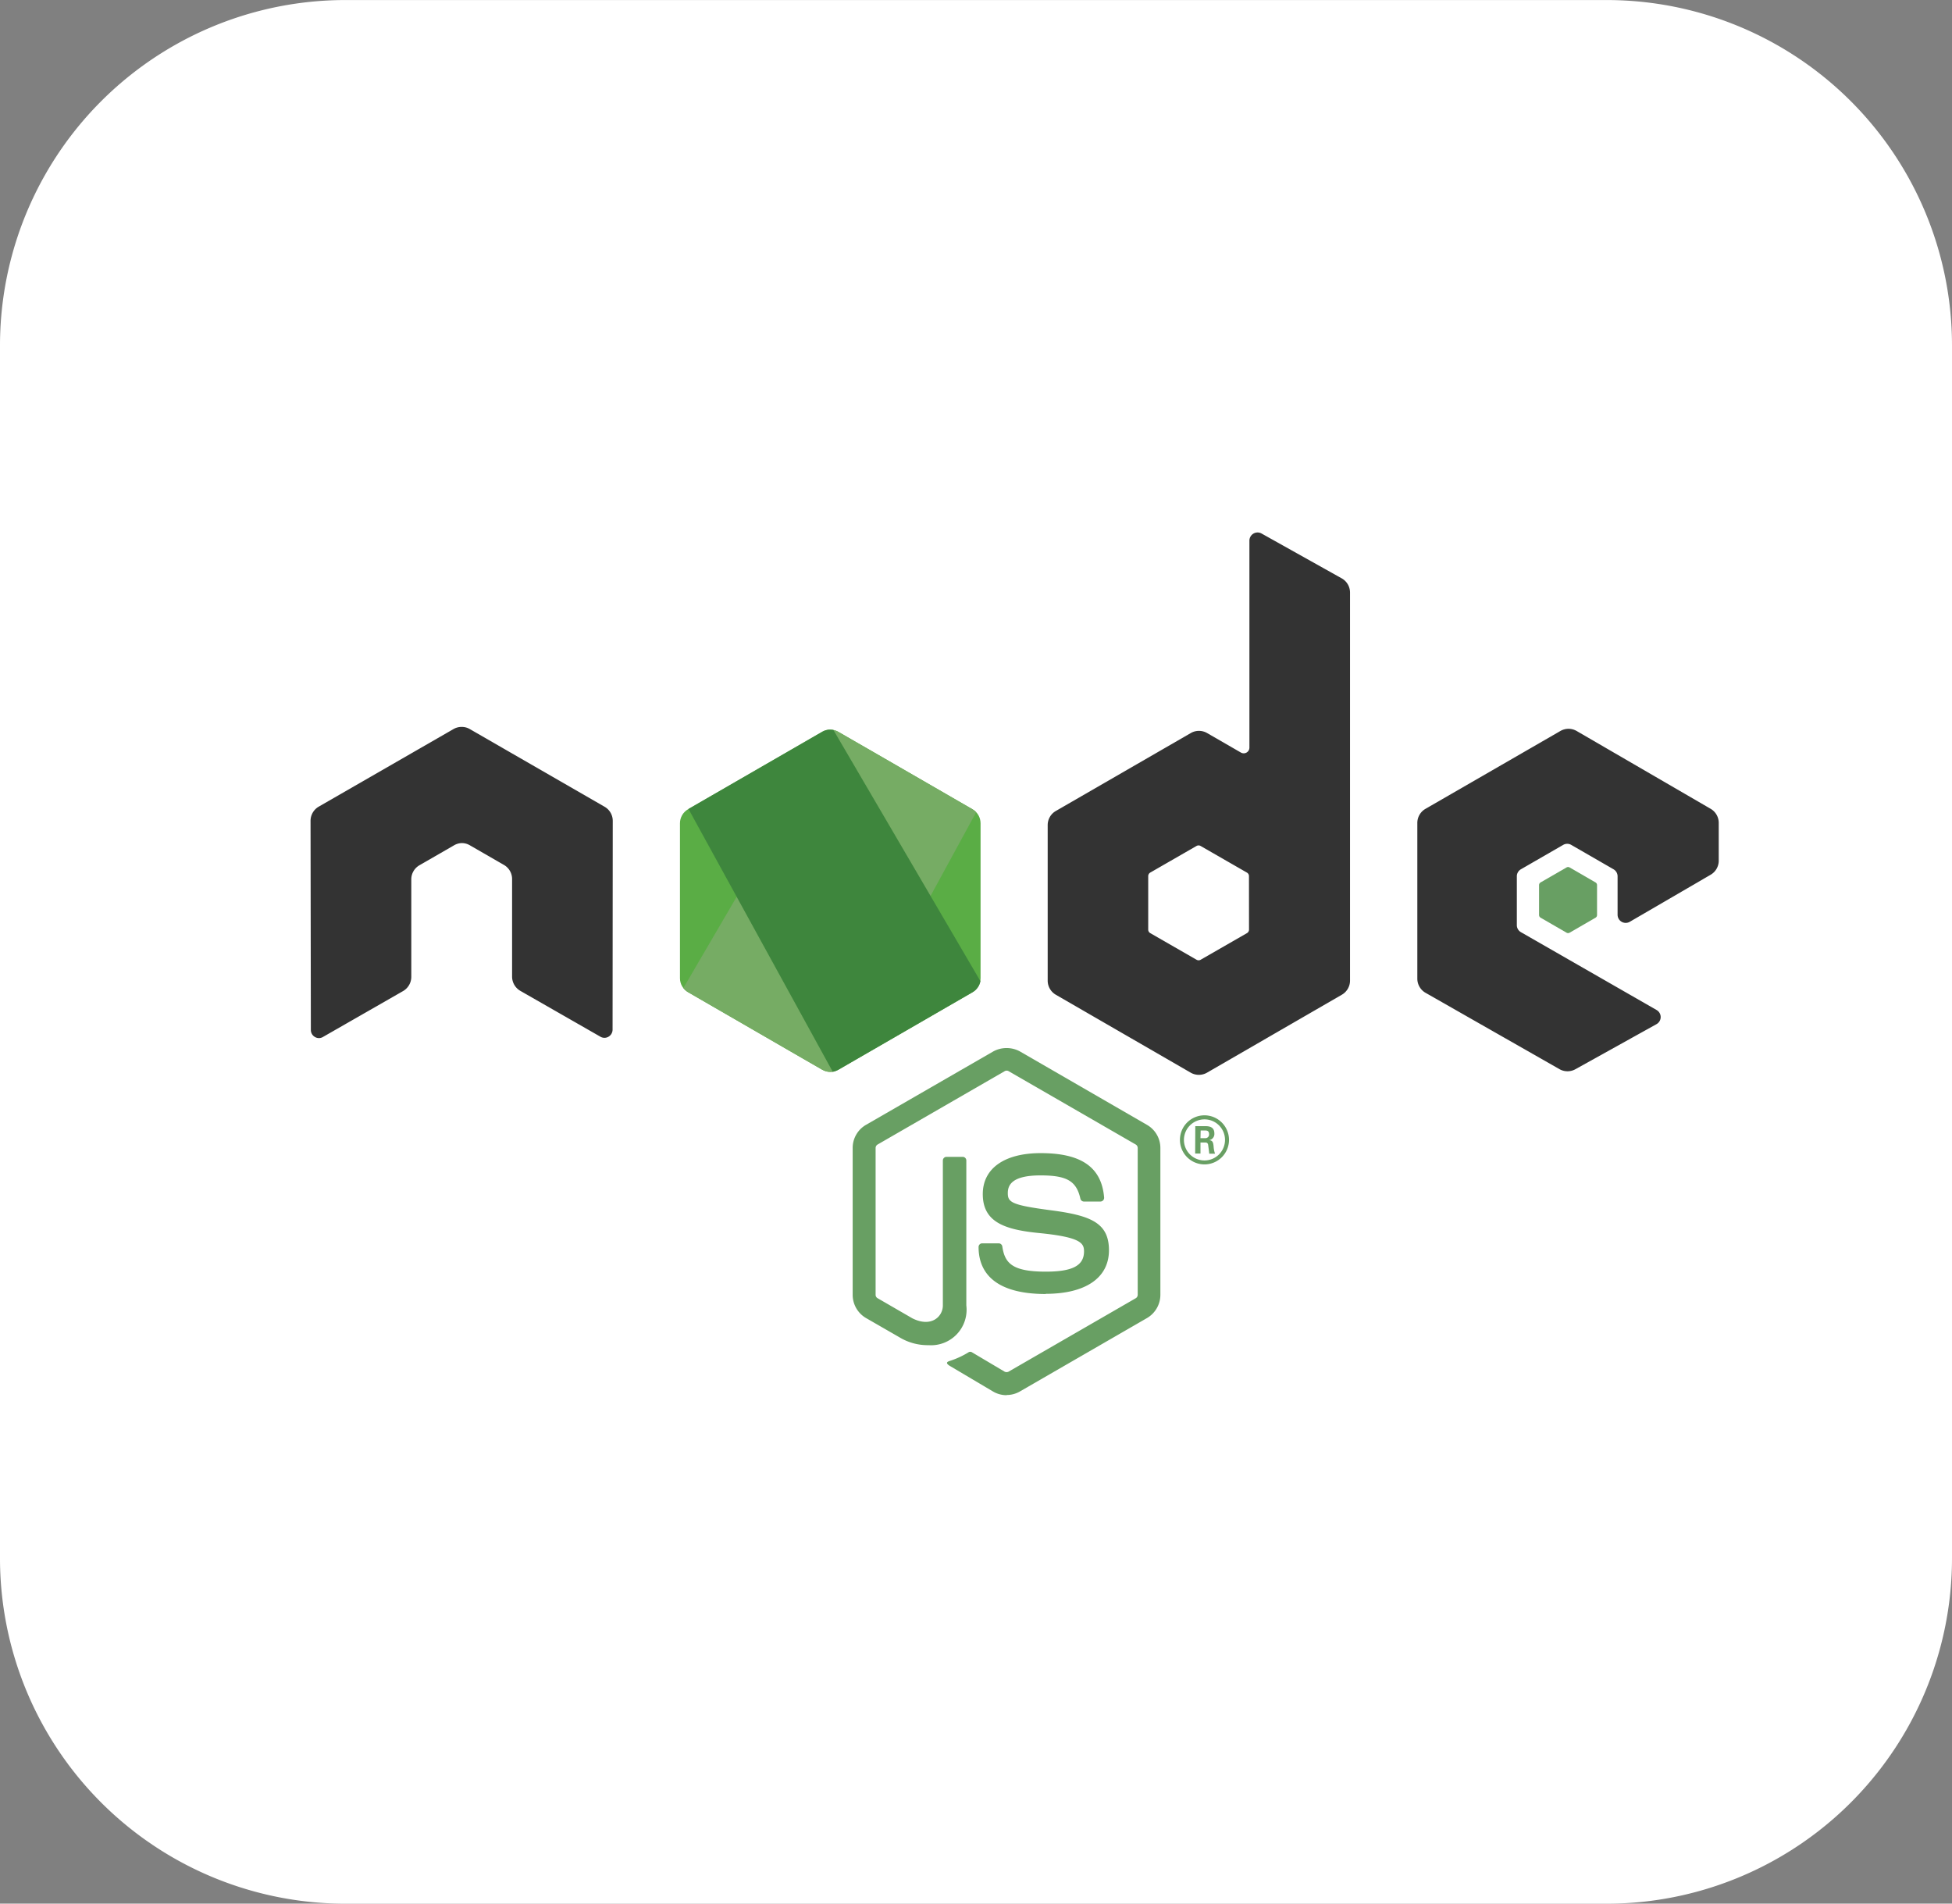
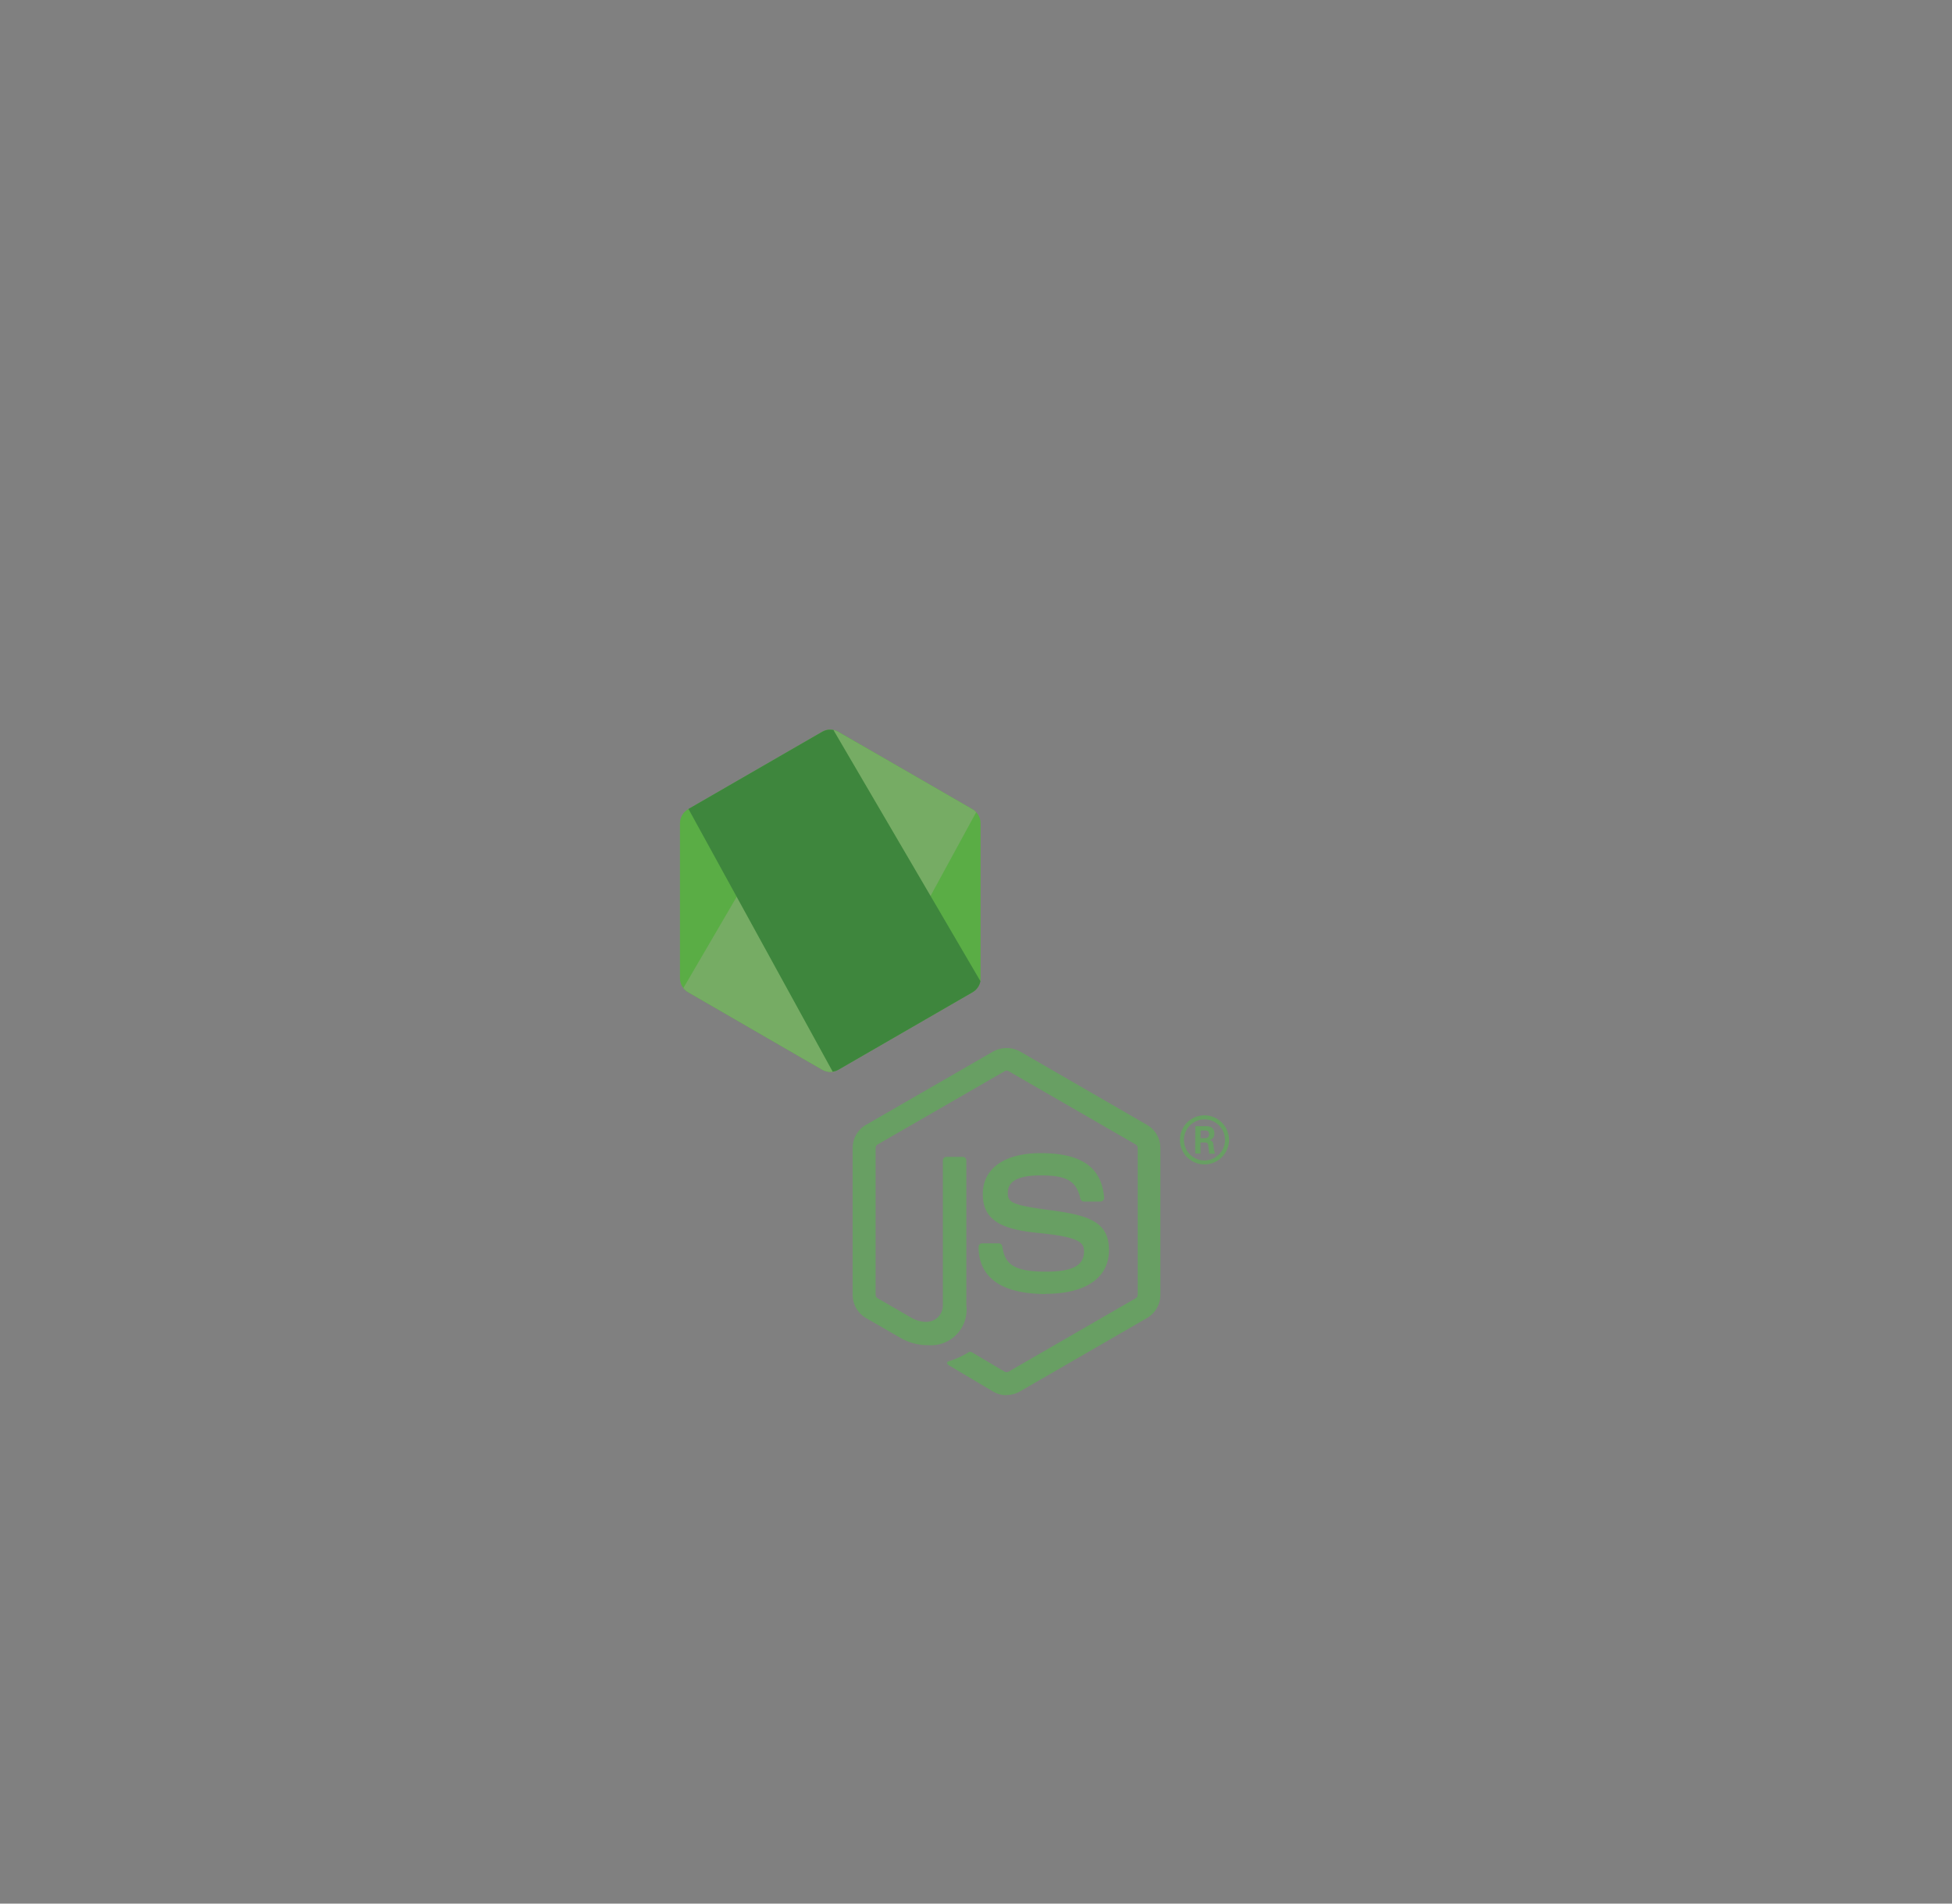
<svg xmlns="http://www.w3.org/2000/svg" width="44" height="42.9" viewBox="0 0 44 42.9">
  <rect x="0" y="0" width="44" height="42.9" fill="#808080" stroke="none" />
  <defs>
    <clipPath id="clip-path">
      <path id="Path_13967" data-name="Path 13967" d="M197.56,225.974l-3.023,1.745a.365.365,0,0,0-.183.316v3.492a.365.365,0,0,0,.183.316l3.023,1.746a.366.366,0,0,0,.365,0l3.023-1.746a.366.366,0,0,0,.182-.316v-3.492a.365.365,0,0,0-.183-.316l-3.022-1.745a.367.367,0,0,0-.366,0" transform="translate(-194.354 -225.925)" />
    </clipPath>
    <linearGradient id="linear-gradient" x1="-0.847" y1="-1.034" x2="-0.838" y2="-1.034" gradientUnits="objectBoundingBox">
      <stop offset="0.3" stop-color="#3e863d" />
      <stop offset="0.5" stop-color="#55934f" />
      <stop offset="0.8" stop-color="#5aad45" />
    </linearGradient>
    <clipPath id="clip-path-2">
      <path id="Path_13969" data-name="Path 13969" d="M195.4,231.883a.365.365,0,0,0,.108.094l2.593,1.5.432.248a.366.366,0,0,0,.211.048.376.376,0,0,0,.072-.013L202,227.92a.361.361,0,0,0-.085-.067l-1.979-1.143-1.046-.6a.382.382,0,0,0-.095-.038Zm0,0" transform="translate(-195.398 -226.069)" />
    </clipPath>
    <linearGradient id="linear-gradient-2" x1="-0.742" y1="-0.932" x2="-0.737" y2="-0.932" gradientUnits="objectBoundingBox">
      <stop offset="0.57" stop-color="#3e863d" />
      <stop offset="0.72" stop-color="#619857" />
      <stop offset="1" stop-color="#76ac64" />
    </linearGradient>
    <clipPath id="clip-path-3">
      <path id="Path_13971" data-name="Path 13971" d="M200.182,225.935a.369.369,0,0,0-.146.047l-3.015,1.74,3.251,5.921a.362.362,0,0,0,.13-.045l3.023-1.746a.366.366,0,0,0,.177-.249l-3.314-5.661a.38.38,0,0,0-.074-.007h-.03" transform="translate(-197.021 -225.934)" />
    </clipPath>
    <linearGradient id="linear-gradient-3" x1="-2.148" y1="-2.103" x2="-2.138" y2="-2.103" gradientUnits="objectBoundingBox">
      <stop offset="0.16" stop-color="#6bbf47" />
      <stop offset="0.38" stop-color="#79b461" />
      <stop offset="0.47" stop-color="#75ac64" />
      <stop offset="0.7" stop-color="#659e5a" />
      <stop offset="0.9" stop-color="#3e863d" />
    </linearGradient>
  </defs>
  <g id="Group_2025" data-name="Group 2025" transform="translate(782 -6594)">
    <g id="Surfaces" transform="translate(-782 6594)">
      <g id="Video_Audio_Surface" data-name="Video Audio Surface" transform="translate(0 0)">
        <g id="Outline_no_shadow-3" data-name="Outline no shadow-3">
-           <path id="path2194" d="M-544.856-724.6h28.416a7.785,7.785,0,0,1,7.792,7.792v27.317a7.785,7.785,0,0,1-7.792,7.792h-28.416a7.785,7.785,0,0,1-7.792-7.792v-27.317A7.785,7.785,0,0,1-544.856-724.6Z" transform="translate(552.648 724.601)" fill="#fff" />
-         </g>
+           </g>
      </g>
    </g>
    <g id="node-node-js-seeklogo.com" transform="translate(-775 6606)">
      <path id="Path_13962" data-name="Path 13962" d="M173.744,169.73a.6.6,0,0,1-.3-.08l-.957-.567c-.143-.08-.073-.108-.026-.124a1.931,1.931,0,0,0,.433-.2.073.073,0,0,1,.071.005l.735.436a.1.1,0,0,0,.089,0l2.867-1.655a.09.09,0,0,0,.044-.077v-3.308a.092.092,0,0,0-.044-.079l-2.866-1.653a.088.088,0,0,0-.088,0l-2.865,1.653a.091.091,0,0,0-.045.078v3.308a.088.088,0,0,0,.044.077l.785.454c.426.213.687-.038.687-.291v-3.265a.082.082,0,0,1,.083-.083h.363a.082.082,0,0,1,.083.083v3.266a.8.8,0,0,1-.849.895,1.229,1.229,0,0,1-.661-.179l-.752-.433a.606.606,0,0,1-.3-.523v-3.308a.6.6,0,0,1,.3-.522l2.87-1.655a.629.629,0,0,1,.6,0l2.866,1.656a.6.6,0,0,1,.3.522v3.308a.607.607,0,0,1-.3.522l-2.866,1.655a.6.6,0,0,1-.3.08" transform="translate(-158.055 -150.288)" fill="#689f63" />
      <path id="Path_13963" data-name="Path 13963" d="M211.359,187.18c-1.254,0-1.517-.576-1.517-1.059a.082.082,0,0,1,.083-.083h.37a.083.083,0,0,1,.082.07c.056.377.222.568.981.568.6,0,.861-.136.861-.457,0-.184-.073-.321-1.012-.413-.785-.077-1.27-.25-1.27-.878,0-.578.488-.923,1.305-.923.918,0,1.373.319,1.43,1a.084.084,0,0,1-.022.064.085.085,0,0,1-.061.027h-.372a.082.082,0,0,1-.08-.065c-.09-.4-.306-.524-.9-.524-.659,0-.736.23-.736.4,0,.209.09.27.98.387s1.3.282,1.3.9-.521.982-1.429.982m3.492-3.508h.1a.084.084,0,0,0,.094-.088c0-.085-.058-.085-.09-.085h-.1Zm-.117-.271h.213c.073,0,.217,0,.217.164a.142.142,0,0,1-.117.152c.085.006.091.062.1.141a.6.6,0,0,0,.032.164h-.131c0-.029-.024-.187-.024-.2-.009-.035-.021-.052-.065-.052h-.108v.248h-.12Zm-.256.309a.463.463,0,1,0,.461-.462.464.464,0,0,0-.461.462m1.016,0a.553.553,0,1,1-.553-.553.554.554,0,0,1,.553.553" transform="translate(-194.784 -170.018)" fill="#689f63" />
-       <path id="Path_13964" data-name="Path 13964" d="M6.812,6.5a.367.367,0,0,0-.184-.319L3.589,4.43a.355.355,0,0,0-.167-.048H3.391a.361.361,0,0,0-.168.048L.184,6.179A.37.37,0,0,0,0,6.5l.007,4.71a.181.181,0,0,0,.091.159.174.174,0,0,0,.182,0l1.807-1.035a.371.371,0,0,0,.184-.319v-2.2A.366.366,0,0,1,2.454,7.5l.769-.443A.365.365,0,0,1,3.407,7a.358.358,0,0,1,.183.049l.769.443a.366.366,0,0,1,.184.318v2.2a.372.372,0,0,0,.184.319l1.806,1.034a.179.179,0,0,0,.184,0,.184.184,0,0,0,.091-.159ZM21.154,8.95a.091.091,0,0,1-.046.079l-1.044.6a.092.092,0,0,1-.092,0l-1.044-.6a.091.091,0,0,1-.046-.079V7.745a.092.092,0,0,1,.045-.08l1.043-.6a.093.093,0,0,1,.093,0l1.044.6a.091.091,0,0,1,.046.08ZM21.436.023a.184.184,0,0,0-.273.161V4.848a.128.128,0,0,1-.193.111l-.761-.439a.367.367,0,0,0-.367,0L16.8,6.276a.366.366,0,0,0-.184.317V10.1a.368.368,0,0,0,.184.318l3.04,1.756a.369.369,0,0,0,.367,0l3.04-1.757a.368.368,0,0,0,.184-.318V1.354a.368.368,0,0,0-.189-.321Zm10.124,7.69a.367.367,0,0,0,.182-.317V6.545a.367.367,0,0,0-.183-.318L28.54,4.474a.367.367,0,0,0-.368,0l-3.04,1.754a.366.366,0,0,0-.184.318v3.509a.368.368,0,0,0,.185.319l3.02,1.721a.366.366,0,0,0,.36,0l1.827-1.015a.183.183,0,0,0,0-.319L27.284,9.008a.182.182,0,0,1-.093-.159v-1.1a.182.182,0,0,1,.092-.159l.952-.549a.181.181,0,0,1,.183,0l.952.549a.183.183,0,0,1,.092.159v.865a.183.183,0,0,0,.276.159Zm0,0" transform="translate(0 0)" fill="#333" fill-rule="evenodd" />
-       <path id="Path_13965" data-name="Path 13965" d="M386.532,105.077a.07.07,0,0,1,.07,0l.583.337a.07.07,0,0,1,.035.061v.674a.07.07,0,0,1-.035.061l-.583.337a.07.07,0,0,1-.07,0l-.583-.337a.07.07,0,0,1-.036-.061v-.674a.07.07,0,0,1,.035-.061Zm0,0" transform="translate(-358.221 -97.528)" fill="#689f63" fill-rule="evenodd" />
      <g id="Group_1876" data-name="Group 1876" transform="translate(8.327 4.443)" clip-path="url(#clip-path)">
        <path id="Path_13966" data-name="Path 13966" d="M164.665,192.779l-8.519-4.176-4.368,8.91,8.518,4.176Zm0,0" transform="translate(-154.833 -191.281)" fill="url(#linear-gradient)" />
      </g>
      <g id="Group_1877" data-name="Group 1877" transform="translate(8.402 4.453)" clip-path="url(#clip-path-2)">
        <path id="Path_13968" data-name="Path 13968" d="M144.07,187.978l6.015,8.141,7.955-5.877-6.015-8.141Zm0,0" transform="translate(-147.753 -185.256)" fill="url(#linear-gradient-2)" />
      </g>
      <g id="Group_1878" data-name="Group 1878" transform="translate(8.519 4.443)" clip-path="url(#clip-path-3)">
        <path id="Path_13970" data-name="Path 13970" d="M197.02,225.934v7.709H203.6v-7.709Zm0,0" transform="translate(-197.02 -225.934)" fill="url(#linear-gradient-3)" />
      </g>
    </g>
  </g>
</svg>